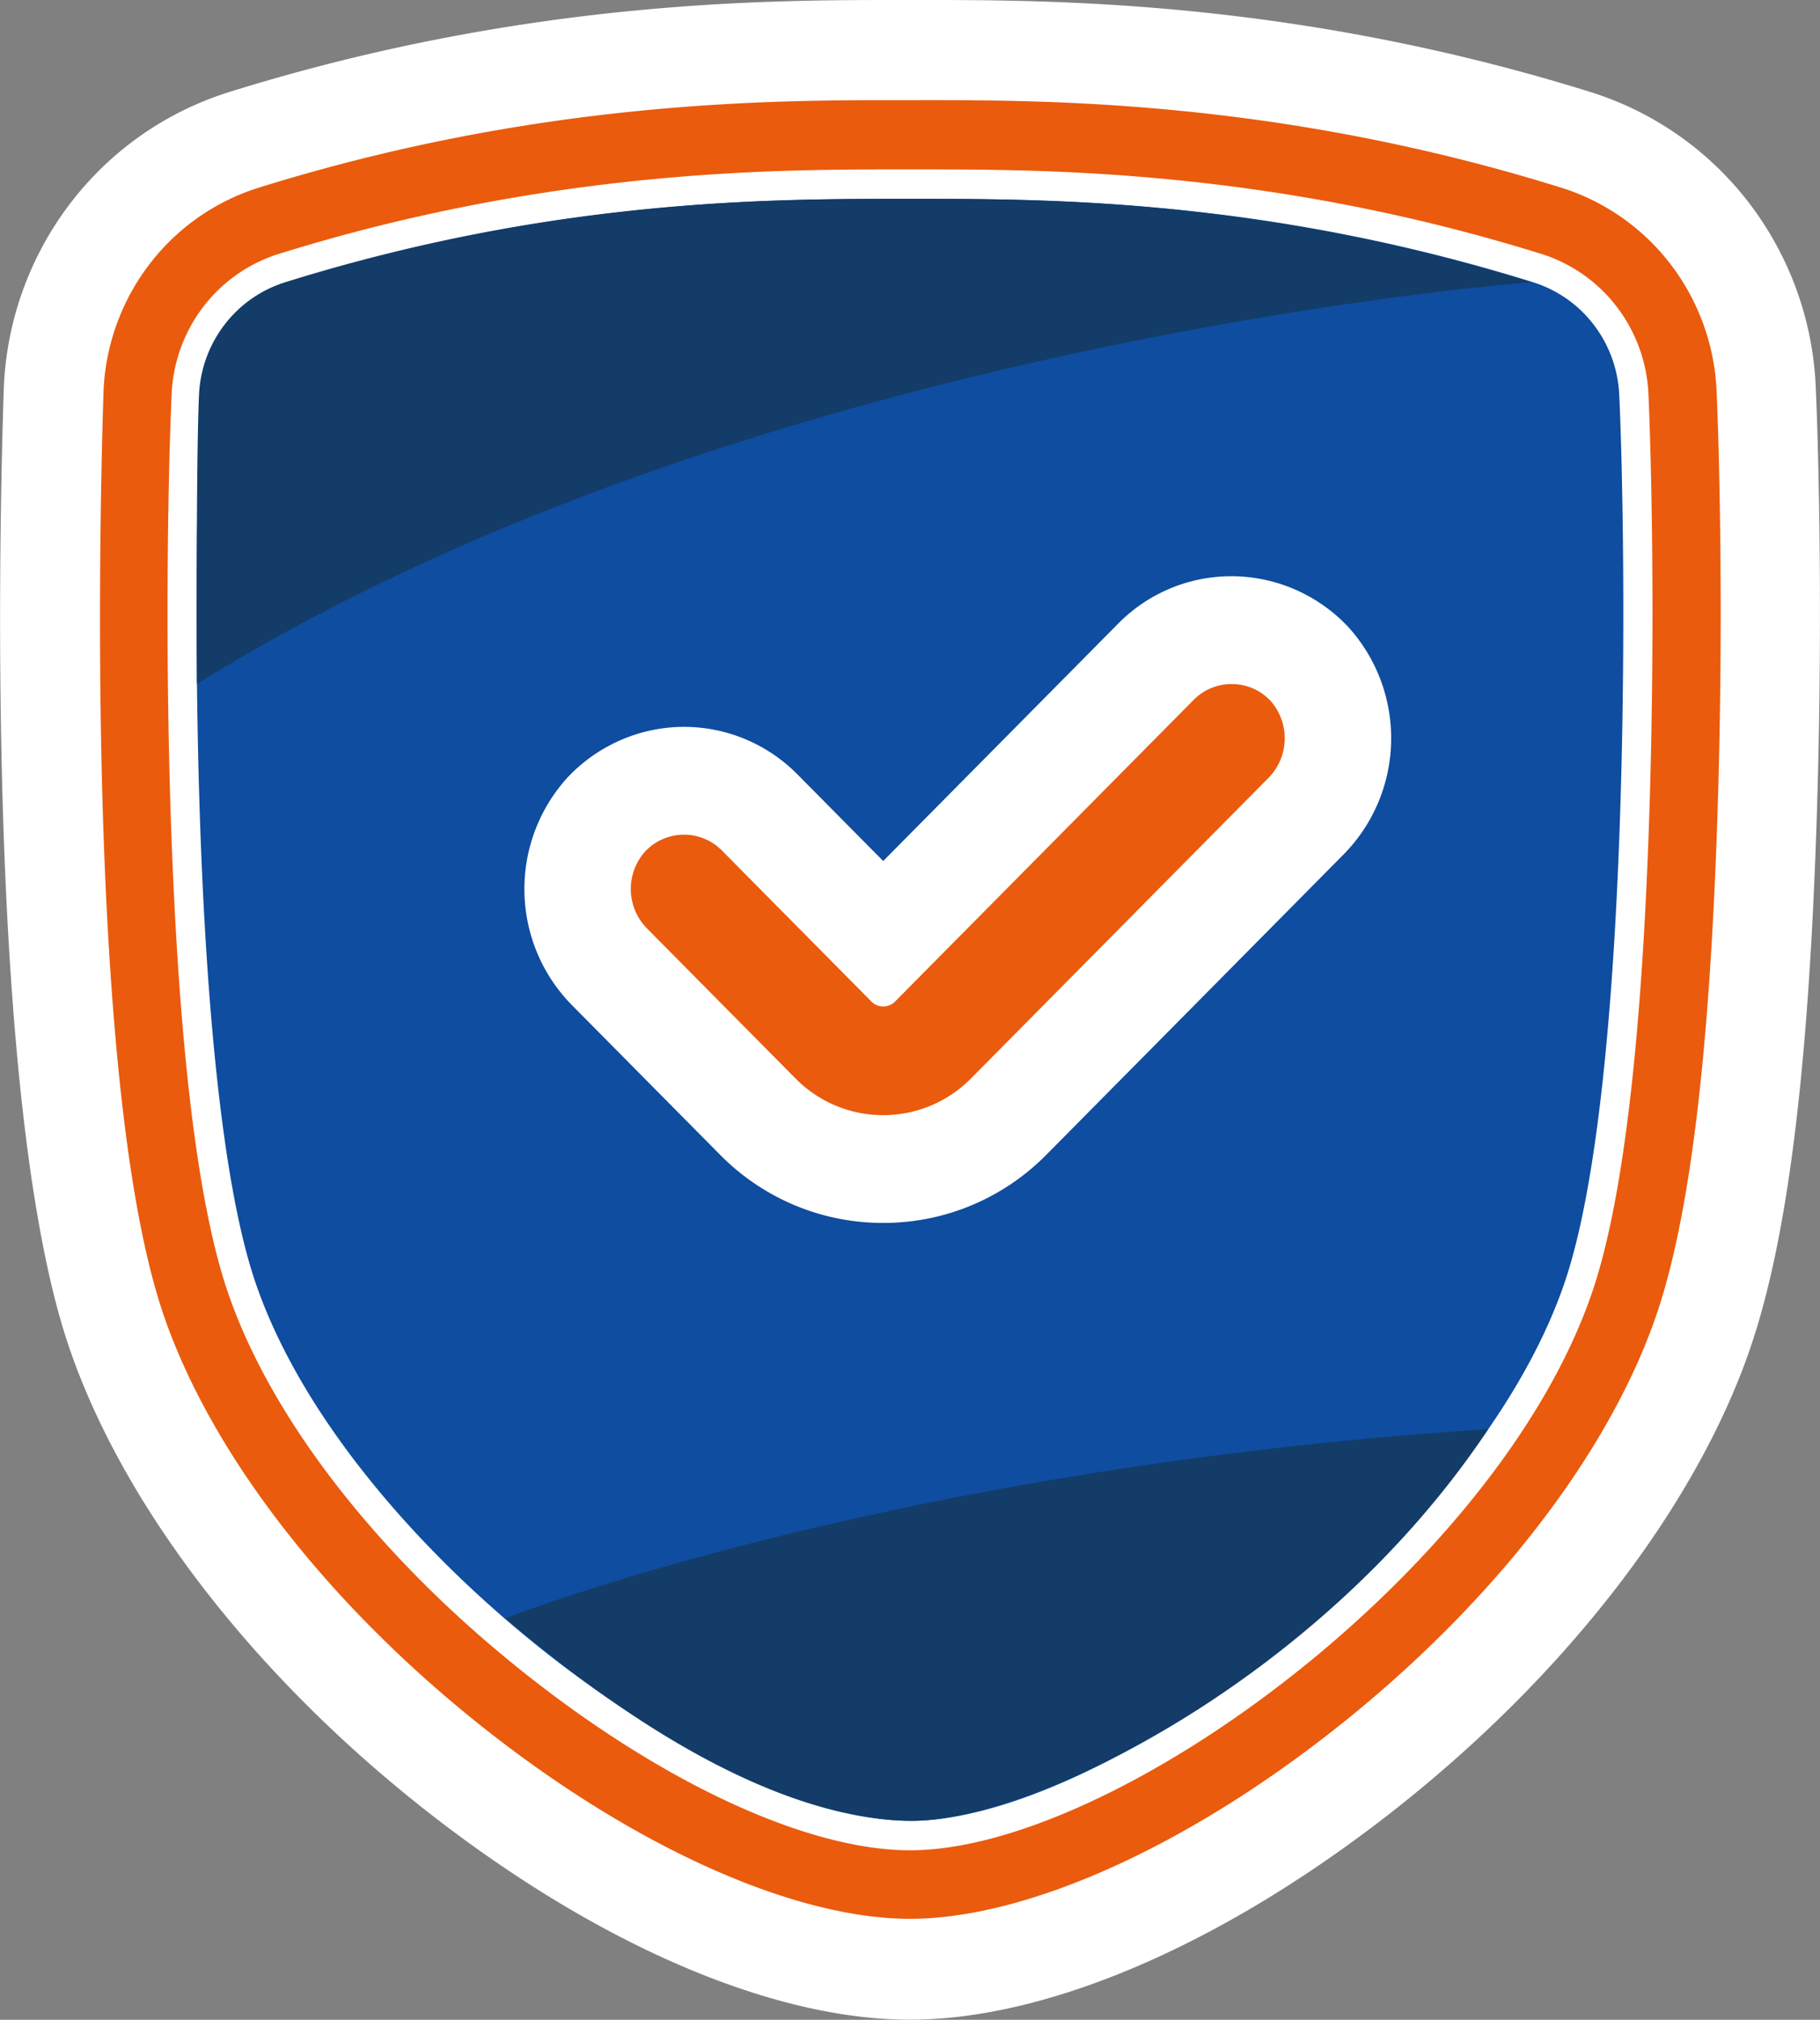
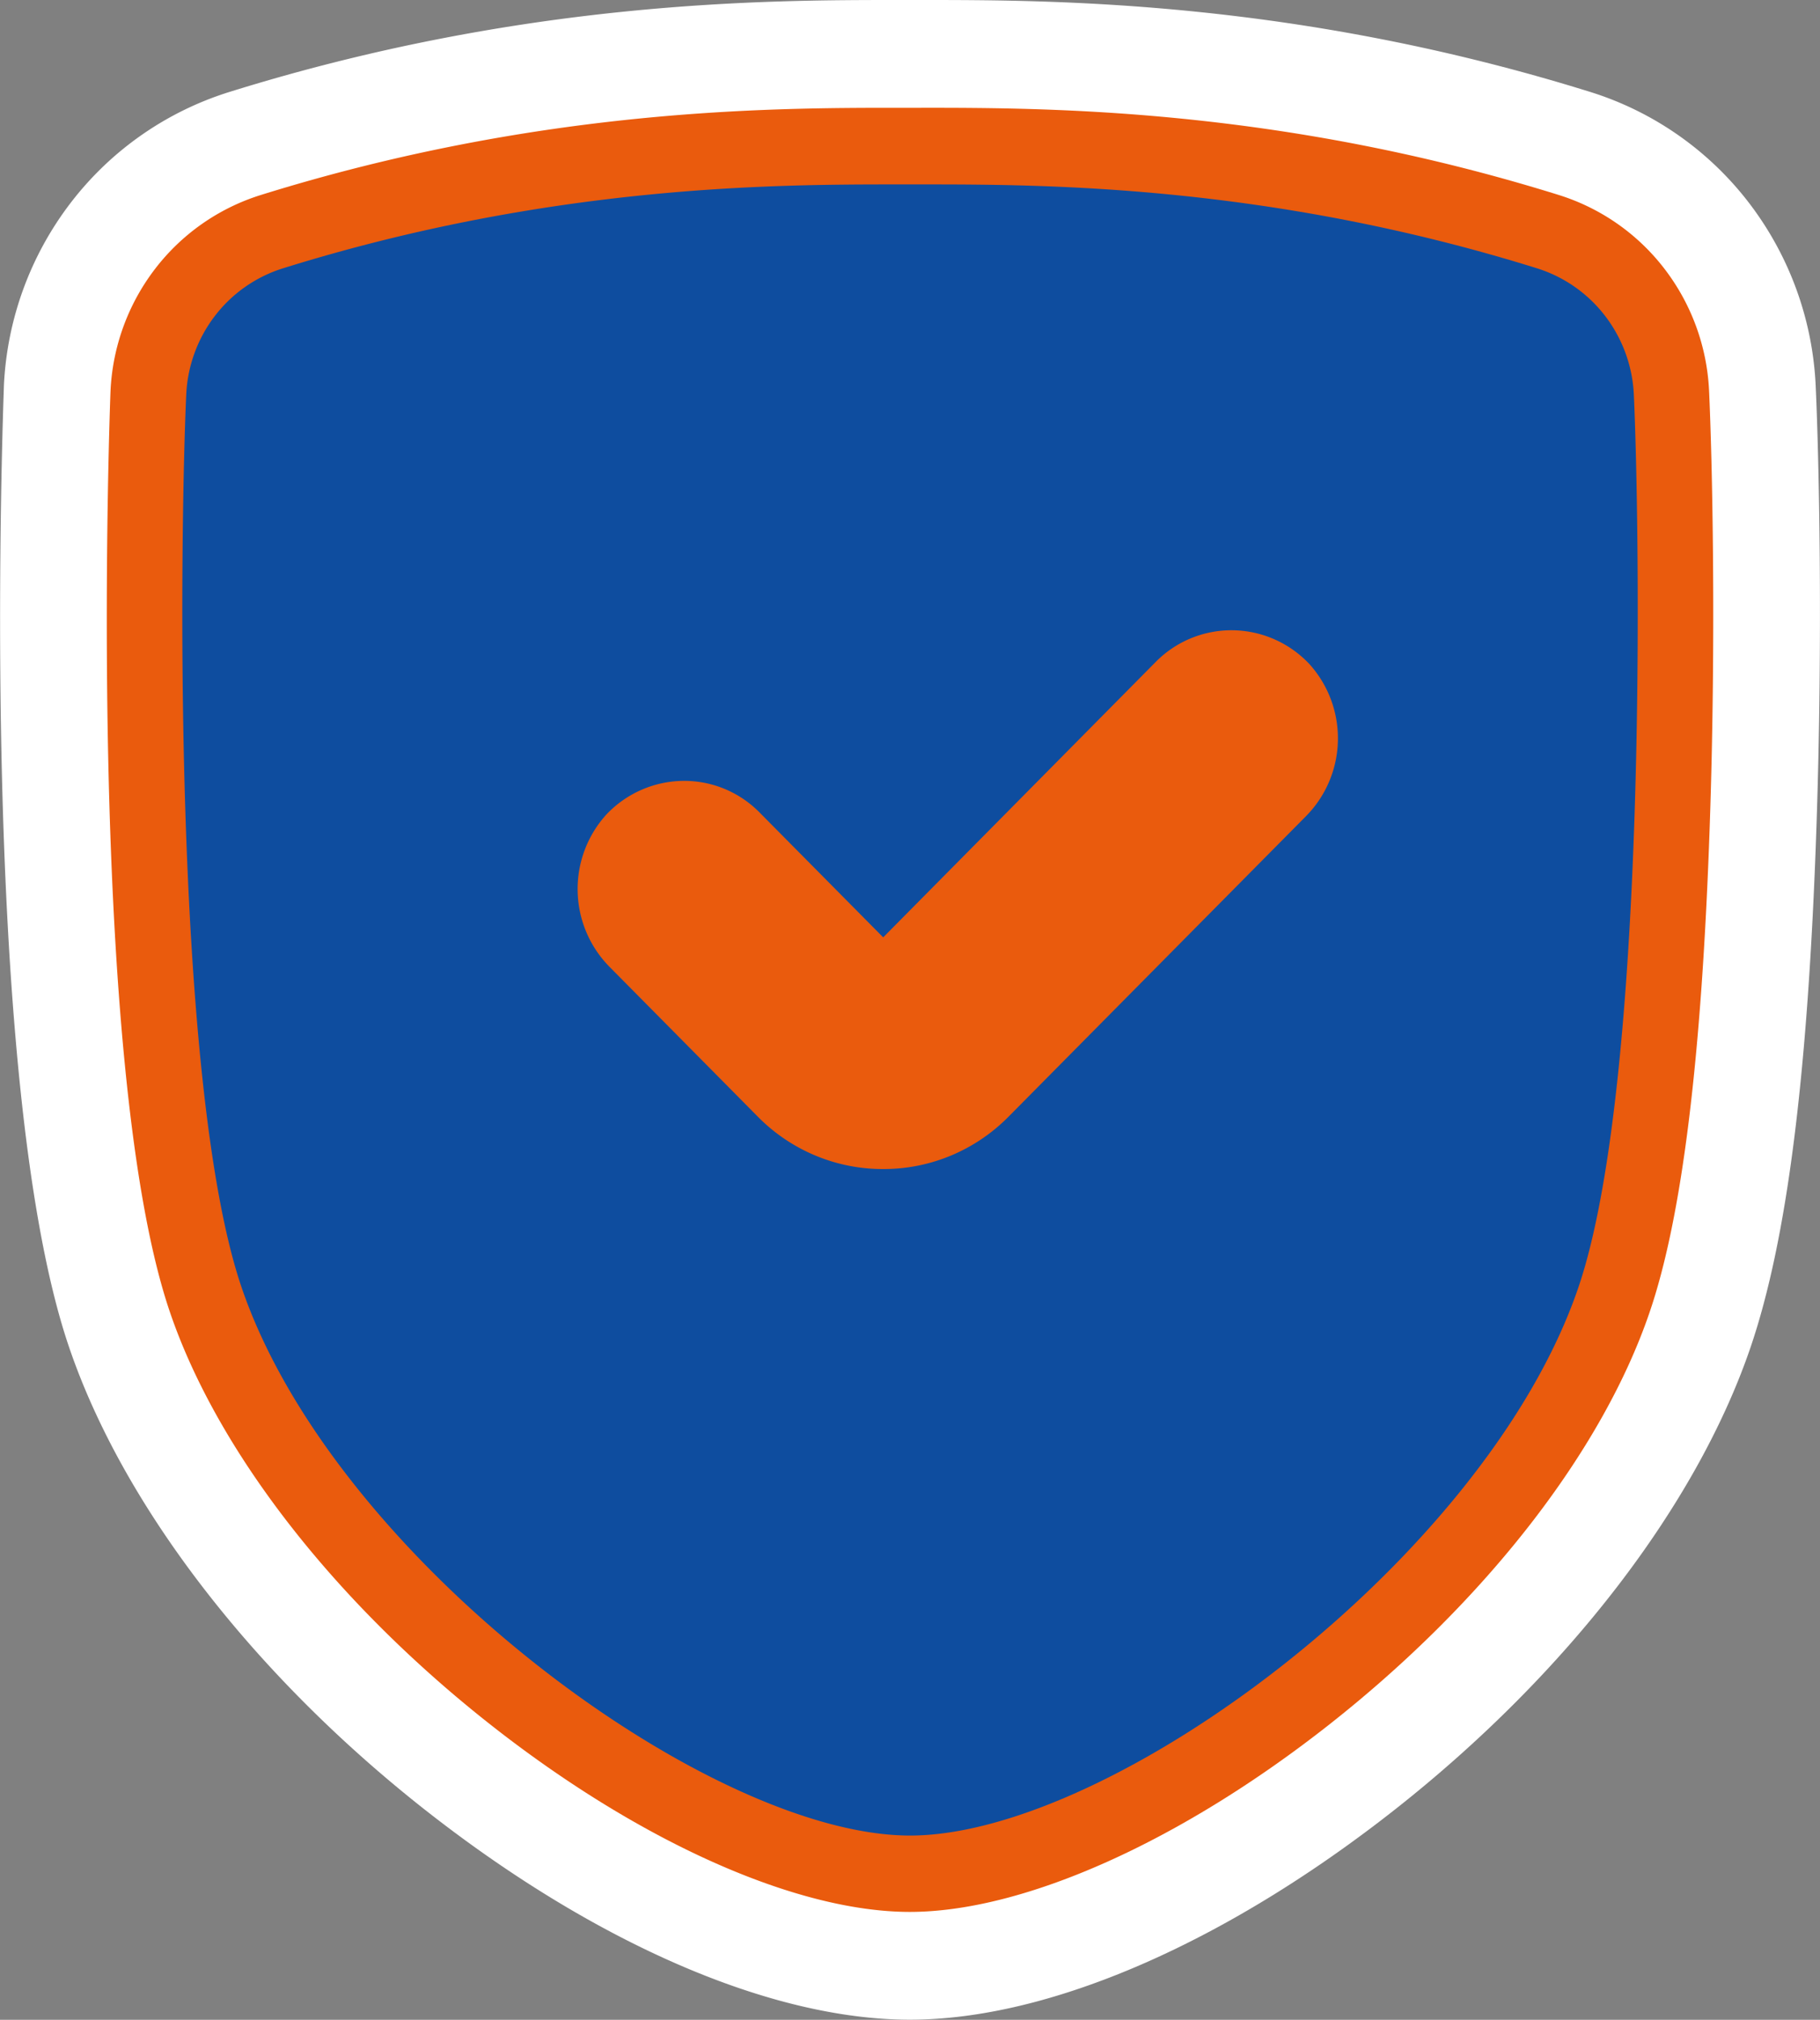
<svg xmlns="http://www.w3.org/2000/svg" width="91" height="101" fill="none">
  <rect width="100%" height="100%" fill="#808080" stroke="none" />
  <path d="M45.489 98.3c-6.362 0-14.627-3.638-22.673-9.98C14.64 81.865 8.5 73.919 5.97 66.507 1.525 53.431 2.836 19.733 2.859 19.401a13.56 13.56 0 012.774-7.599 13.337 13.337 0 016.584-4.62c14.382-4.49 26.292-4.49 32.693-4.49h1.147c6.402 0 18.312 0 32.698 4.492 2.607.825 4.9 2.438 6.57 4.623a13.561 13.561 0 012.767 7.59c.16 3.37.373 12.29.04 21.956-.41 11.909-1.441 20.133-3.157 25.155-2.525 7.412-8.665 15.358-16.84 21.813-8.02 6.342-16.285 9.98-22.647 9.98z" fill="#EA5B0D" />
  <path d="M46.063 5.39c6.26 0 17.912 0 31.907 4.37a10.67 10.67 0 015.263 3.694 10.85 10.85 0 012.22 6.072c.155 3.329.364 12.16.035 21.732-.4 11.638-1.382 19.607-3.01 24.368-2.365 6.931-8.184 14.428-15.964 20.569-7.47 5.893-15.33 9.41-21.024 9.41-5.695 0-13.555-3.517-21.024-9.41-7.78-6.14-13.6-13.638-15.965-20.569-4.25-12.447-2.992-45.772-2.974-46.1a10.849 10.849 0 012.22-6.072 10.67 10.67 0 015.262-3.693c14-4.37 25.648-4.37 31.907-4.37h1.147zm0-5.39h-1.147c-6.54 0-18.716 0-33.48 4.609a16.004 16.004 0 00-7.907 5.54A16.273 16.273 0 00.196 19.27c0 .337-1.378 34.53 3.264 48.113 2.69 7.892 9.149 16.296 17.72 23.061 8.505 6.706 17.339 10.551 24.31 10.551 6.97 0 15.809-3.845 24.31-10.551 8.57-6.765 15.03-15.169 17.724-23.061 1.823-5.346 2.872-13.588 3.295-25.936.337-9.748.124-18.768-.036-22.177a16.273 16.273 0 00-3.33-9.12 16.005 16.005 0 00-7.904-5.541C64.779 0 52.603 0 46.063 0z" fill="#fff" />
-   <path d="M45.498 94.177c-11.003 0-30.645-14.343-35.65-29.013-1.574-4.614-2.561-12.847-2.94-24.472-.284-8.768-.128-17.42.04-21.112a9.402 9.402 0 011.926-5.263 9.247 9.247 0 014.561-3.2C27.217 6.81 38.74 6.81 44.925 6.81h1.146c6.184 0 17.694 0 31.49 4.307a9.234 9.234 0 014.57 3.212 9.388 9.388 0 011.911 5.282c.156 3.306.36 12.084.036 21.615-.391 11.334-1.378 19.392-2.934 23.951-5.006 14.653-24.643 29-35.646 29z" fill="#fff" />
-   <path d="M46.071 8.62c6.09 0 17.428 0 30.965 4.227a7.456 7.456 0 013.678 2.582 7.58 7.58 0 011.55 4.245c.156 3.288.36 12.007.036 21.471-.383 11.154-1.334 19.037-2.837 23.43-4.708 13.79-23.731 27.8-33.965 27.8-10.234 0-29.262-14.01-33.966-27.8-3.556-10.39-3.112-38.5-2.805-44.919a7.58 7.58 0 011.552-4.246 7.455 7.455 0 013.68-2.581c13.538-4.227 24.897-4.227 30.965-4.227h1.147v.018zm0-3.612h-1.147c-6.282 0-17.965 0-32.01 4.384a11.03 11.03 0 00-5.44 3.819 11.215 11.215 0 00-2.295 6.28c0 .327-1.276 33.724 2.992 46.239 2.388 6.993 8.252 14.549 16.085 20.73 7.531 5.942 15.471 9.49 21.246 9.49 5.775 0 13.715-3.548 21.246-9.49 7.834-6.181 13.693-13.737 16.08-20.73 1.637-4.798 2.628-12.802 3.028-24.477.334-9.58.125-18.416-.03-21.763a11.228 11.228 0 00-2.298-6.277 11.043 11.043 0 00-5.439-3.82C64.037 5.007 52.353 5.007 46.08 5.007h-.009z" fill="#EA5B0D" />
  <path d="M45.502 91.787c-10.065 0-28.777-13.808-33.419-27.4-3.516-10.304-3.067-38.298-2.77-44.676a6.983 6.983 0 011.43-3.911 6.869 6.869 0 013.39-2.378c13.453-4.2 24.732-4.2 30.791-4.2h1.156c6.055 0 17.339 0 30.787 4.2a6.882 6.882 0 013.39 2.378 6.997 6.997 0 011.434 3.91c.297 6.38.742 34.373-2.775 44.677-4.636 13.592-23.353 27.4-33.414 27.4z" fill="#0E4D9F" />
-   <path d="M46.076 9.945c6.606 0 17.418.058 30.577 4.168a6.126 6.126 0 013.034 2.125 6.23 6.23 0 011.275 3.5c.355 7.636.64 34.52-2.735 44.406-4.512 13.224-23.02 26.906-32.725 26.906-9.705 0-28.213-13.682-32.725-26.906-3.374-9.882-3.112-36.762-2.734-44.407a6.22 6.22 0 011.273-3.5 6.117 6.117 0 013.035-2.123c13.16-4.11 23.971-4.169 30.578-4.169h1.147zm0-1.473h-1.147c-6.1 0-17.45 0-31.01 4.231a7.611 7.611 0 00-3.752 2.635 7.738 7.738 0 00-1.582 4.332c-.156 3.288-.36 12.011-.036 21.48.387 11.171 1.334 19.068 2.845 23.475 2.17 6.351 7.598 13.31 14.898 19.09 6.962 5.516 14.142 8.809 19.21 8.809 10.279 0 29.382-14.06 34.104-27.9 1.507-4.406 2.463-12.303 2.845-23.474.324-9.469.12-18.192-.031-21.48a7.743 7.743 0 00-1.583-4.331 7.616 7.616 0 00-3.752-2.636c-13.56-4.231-24.896-4.231-31.01-4.231z" fill="#fff" />
-   <path d="M74.413 71.466c-8.3 12.478-22.745 19.585-28.777 19.585-4.064 0-10.781-1.936-20.353-10.13 0 0 19.005-7.506 49.13-9.455zm2.147-57.352C63.014 9.882 51.953 9.945 45.41 9.945c-6.544 0-17.6-.063-31.151 4.169a6.126 6.126 0 00-3.034 2.124 6.228 6.228 0 00-1.274 3.5c-.16 3.49-.103 14.468-.103 14.468C37.362 17.016 76.56 14.114 76.56 14.114z" fill="#133C68" />
  <path d="M44.16 58.458a8.729 8.729 0 01-3.394-.676 8.803 8.803 0 01-2.875-1.943l-7.393-7.47a5.535 5.535 0 01-1.615-3.781 5.54 5.54 0 011.433-3.855 5.383 5.383 0 011.77-1.243 5.338 5.338 0 012.11-.442 5.262 5.262 0 012.052.408c.65.273 1.24.673 1.736 1.178l6.176 6.239 13.63-13.777a5.334 5.334 0 011.738-1.172 5.327 5.327 0 014.164.032c.667.289 1.27.712 1.772 1.244a5.54 5.54 0 011.43 3.856 5.534 5.534 0 01-1.617 3.78L50.432 55.834a8.807 8.807 0 01-2.876 1.947 8.734 8.734 0 01-3.396.677z" fill="#EA5B0D" />
-   <path d="M61.578 34.206a2.644 2.644 0 011.952.844 2.821 2.821 0 01-.138 3.881L48.547 53.93a6.185 6.185 0 01-2.012 1.358 6.134 6.134 0 01-2.375.474 6.125 6.125 0 01-2.373-.474 6.176 6.176 0 01-2.01-1.358l-7.39-7.466a2.811 2.811 0 01-.138-3.877 2.668 2.668 0 012.978-.644c.327.137.623.337.872.59l7.47 7.547a.83.83 0 00.913.184.841.841 0 00.273-.184L59.68 35a2.666 2.666 0 011.898-.794zm0-5.39a7.895 7.895 0 00-3.072.611 7.96 7.96 0 00-2.6 1.76L44.16 43.055l-4.286-4.33a7.998 7.998 0 00-2.604-1.761 7.93 7.93 0 00-6.237.045 8.055 8.055 0 00-2.651 1.864 8.274 8.274 0 00-2.16 5.75 8.266 8.266 0 002.39 5.655l7.39 7.465a11.472 11.472 0 003.741 2.529c1.4.585 2.901.884 4.417.88a11.366 11.366 0 004.416-.88 11.465 11.465 0 003.742-2.529L67.166 42.74a8.266 8.266 0 002.39-5.655 8.273 8.273 0 00-2.158-5.75 8.056 8.056 0 00-2.655-1.861 7.984 7.984 0 00-3.165-.659z" fill="#fff" />
</svg>